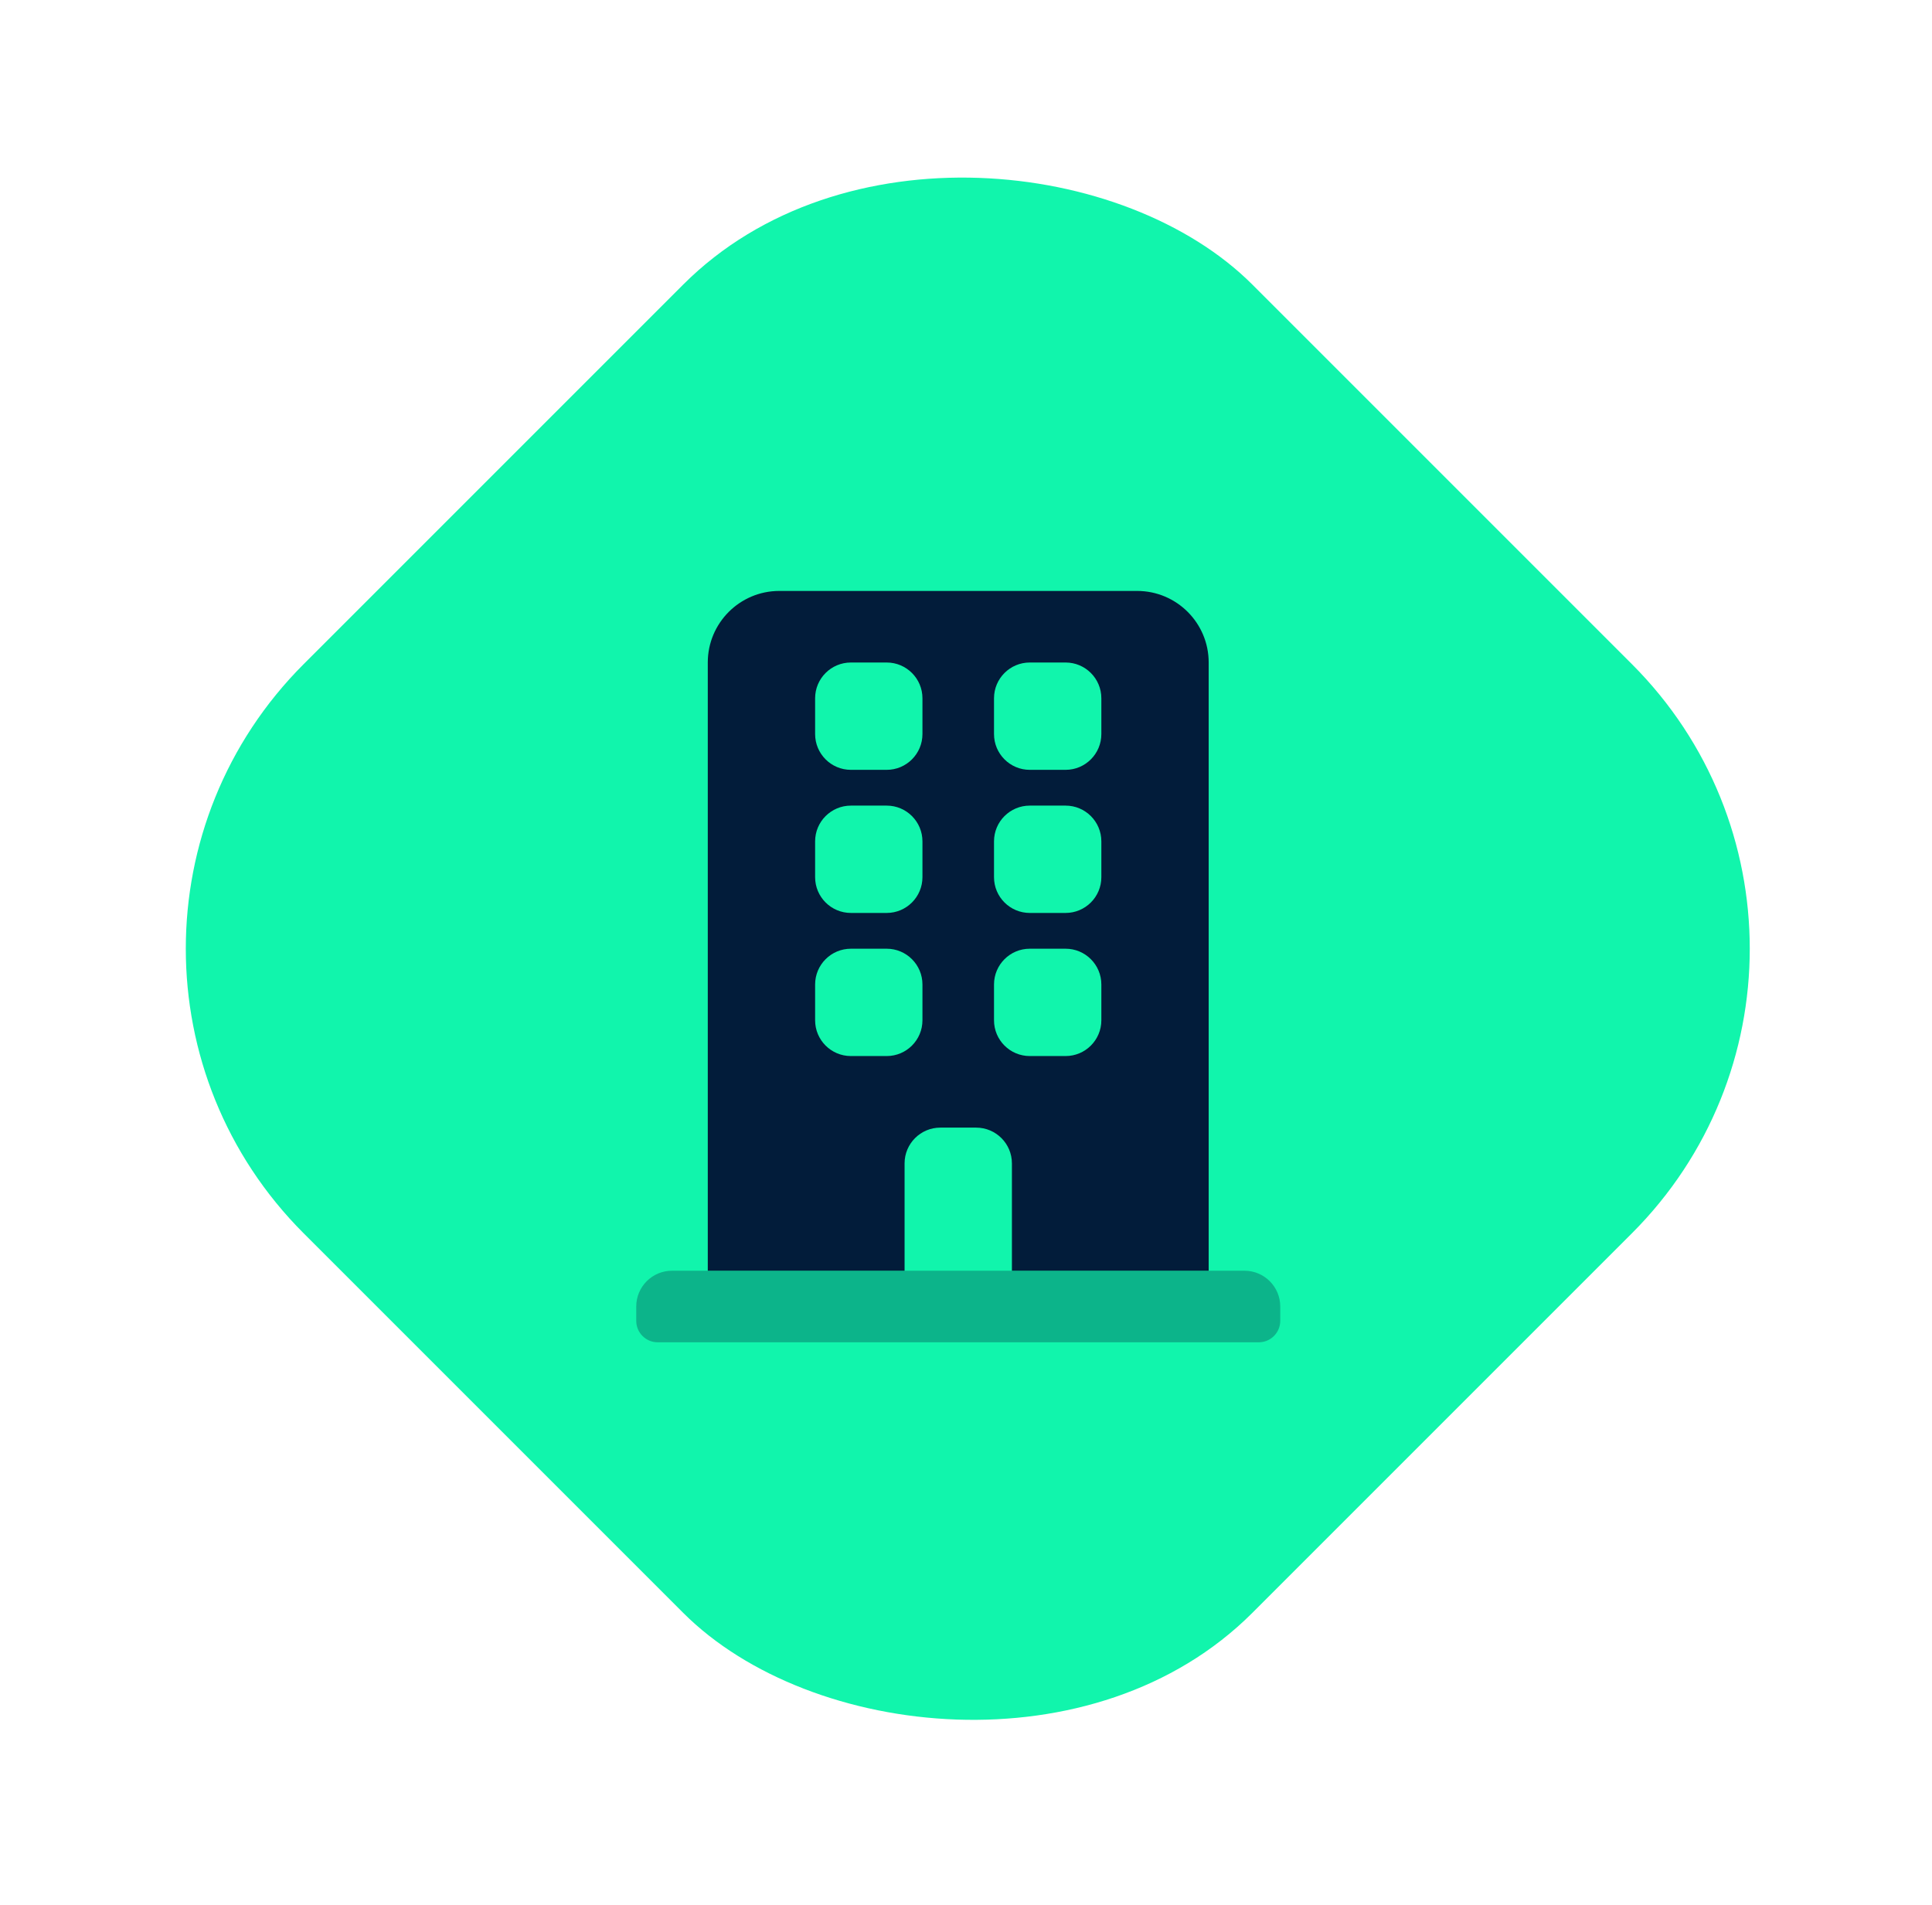
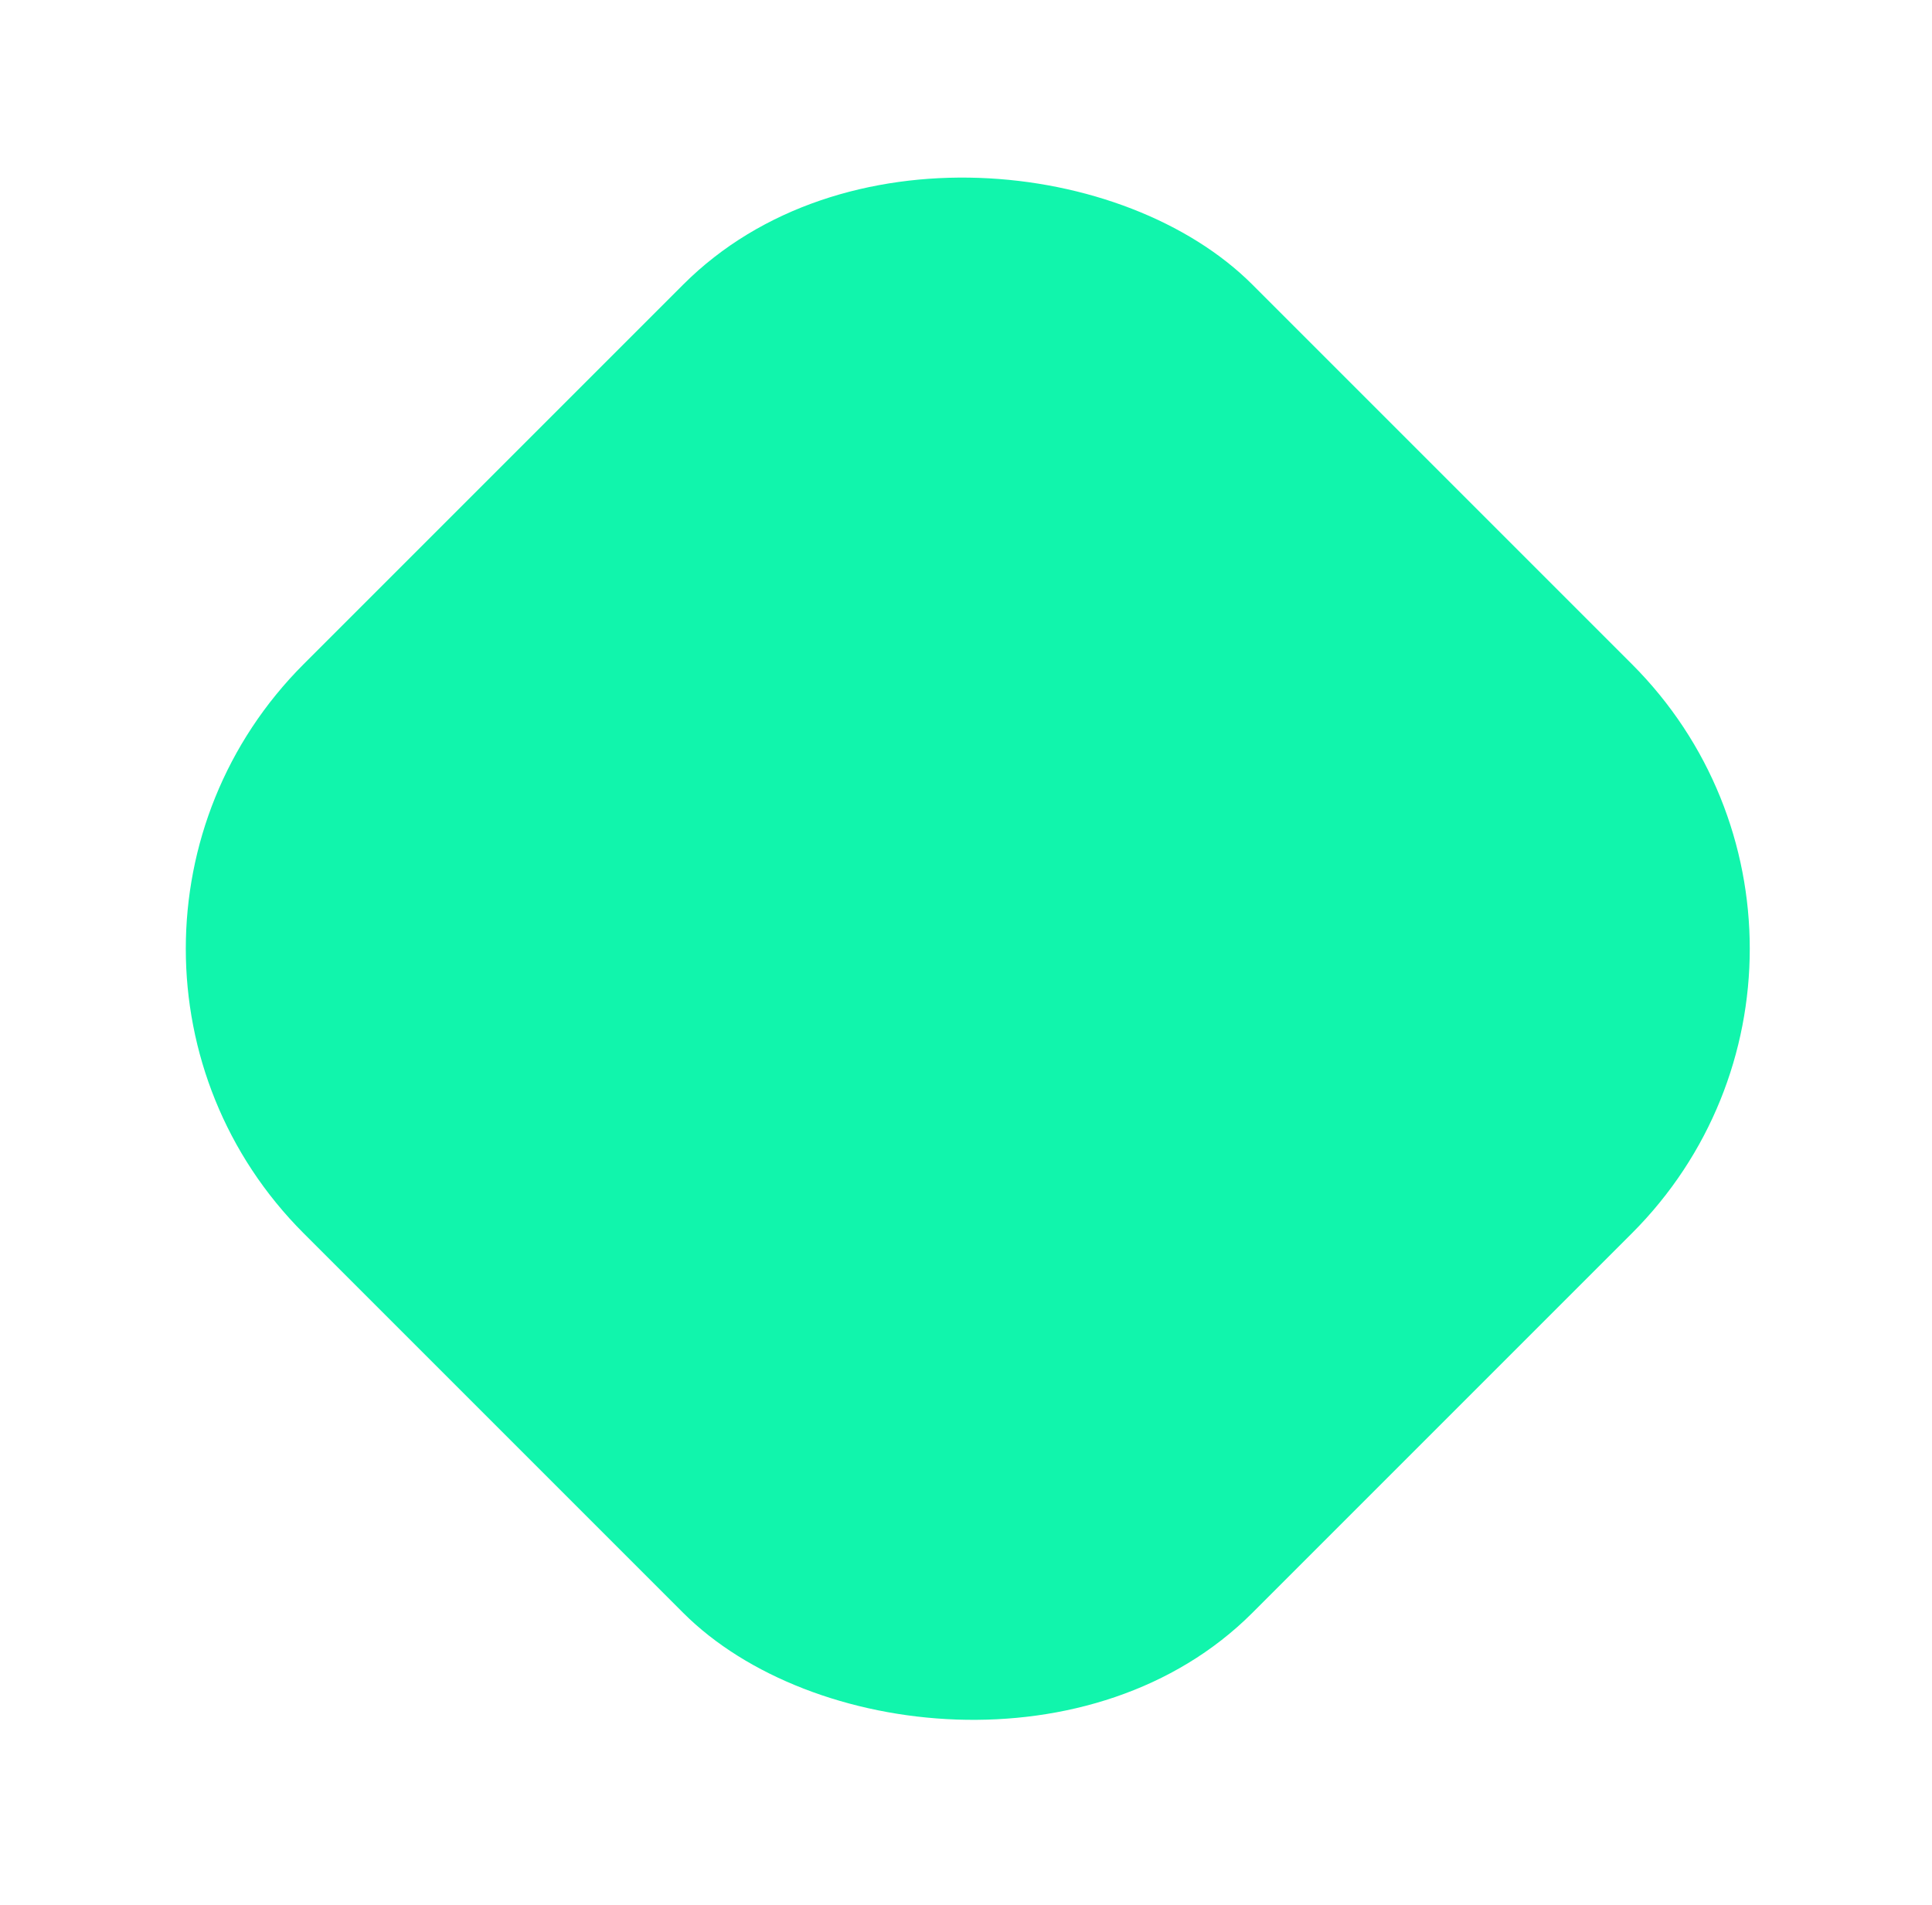
<svg xmlns="http://www.w3.org/2000/svg" width="72" height="71" viewBox="0 0 72 71" fill="none">
  <rect x="0.711" y="35.355" width="50" height="50" rx="15" transform="rotate(-45 0.711 35.355)" fill="#11F5AC" />
  <g clip-path="url(#clip0_263_1048)">
    <path fill-rule="evenodd" clip-rule="evenodd" d="M37.711 43.355V47.355H45.044V24.689C45.044 23.216 43.85 22.022 42.377 22.022H29.044C27.571 22.022 26.377 23.216 26.377 24.689V47.355H33.711V43.355C33.711 42.619 34.308 42.022 35.044 42.022H36.377C37.114 42.022 37.711 42.619 37.711 43.355ZM30.377 26.022C30.377 25.286 30.974 24.689 31.711 24.689H33.044C33.78 24.689 34.377 25.286 34.377 26.022V27.355C34.377 28.092 33.78 28.689 33.044 28.689H31.711C30.974 28.689 30.377 28.092 30.377 27.355V26.022ZM37.044 26.022C37.044 25.286 37.641 24.689 38.377 24.689H39.711C40.447 24.689 41.044 25.286 41.044 26.022V27.355C41.044 28.092 40.447 28.689 39.711 28.689H38.377C37.641 28.689 37.044 28.092 37.044 27.355V26.022ZM30.377 31.355C30.377 30.619 30.974 30.022 31.711 30.022H33.044C33.78 30.022 34.377 30.619 34.377 31.355V32.689C34.377 33.425 33.78 34.022 33.044 34.022H31.711C30.974 34.022 30.377 33.425 30.377 32.689V31.355ZM30.377 36.689C30.377 35.952 30.974 35.355 31.711 35.355H33.044C33.78 35.355 34.377 35.952 34.377 36.689V38.022C34.377 38.758 33.78 39.355 33.044 39.355H31.711C30.974 39.355 30.377 38.758 30.377 38.022V36.689ZM37.044 36.689C37.044 35.952 37.641 35.355 38.377 35.355H39.711C40.447 35.355 41.044 35.952 41.044 36.689V38.022C41.044 38.758 40.447 39.355 39.711 39.355H38.377C37.641 39.355 37.044 38.758 37.044 38.022V36.689ZM38.377 30.022H39.711C40.447 30.022 41.044 30.619 41.044 31.355V32.689C41.044 33.425 40.447 34.022 39.711 34.022H38.377C37.641 34.022 37.044 33.425 37.044 32.689V31.355C37.044 30.619 37.641 30.022 38.377 30.022Z" fill="#021C3A" />
    <path opacity="0.3" fill-rule="evenodd" clip-rule="evenodd" d="M25.044 47.355H46.377C47.114 47.355 47.711 47.952 47.711 48.689V49.222C47.711 49.664 47.352 50.022 46.911 50.022H24.511C24.069 50.022 23.711 49.664 23.711 49.222V48.689C23.711 47.952 24.308 47.355 25.044 47.355Z" fill="#021C3A" />
  </g>
  <defs>
    <clipPath id="clip0_263_1048">
-       <rect width="32" height="32" fill="white" transform="translate(19.711 19.355)" />
-     </clipPath>
+       </clipPath>
  </defs>
</svg>